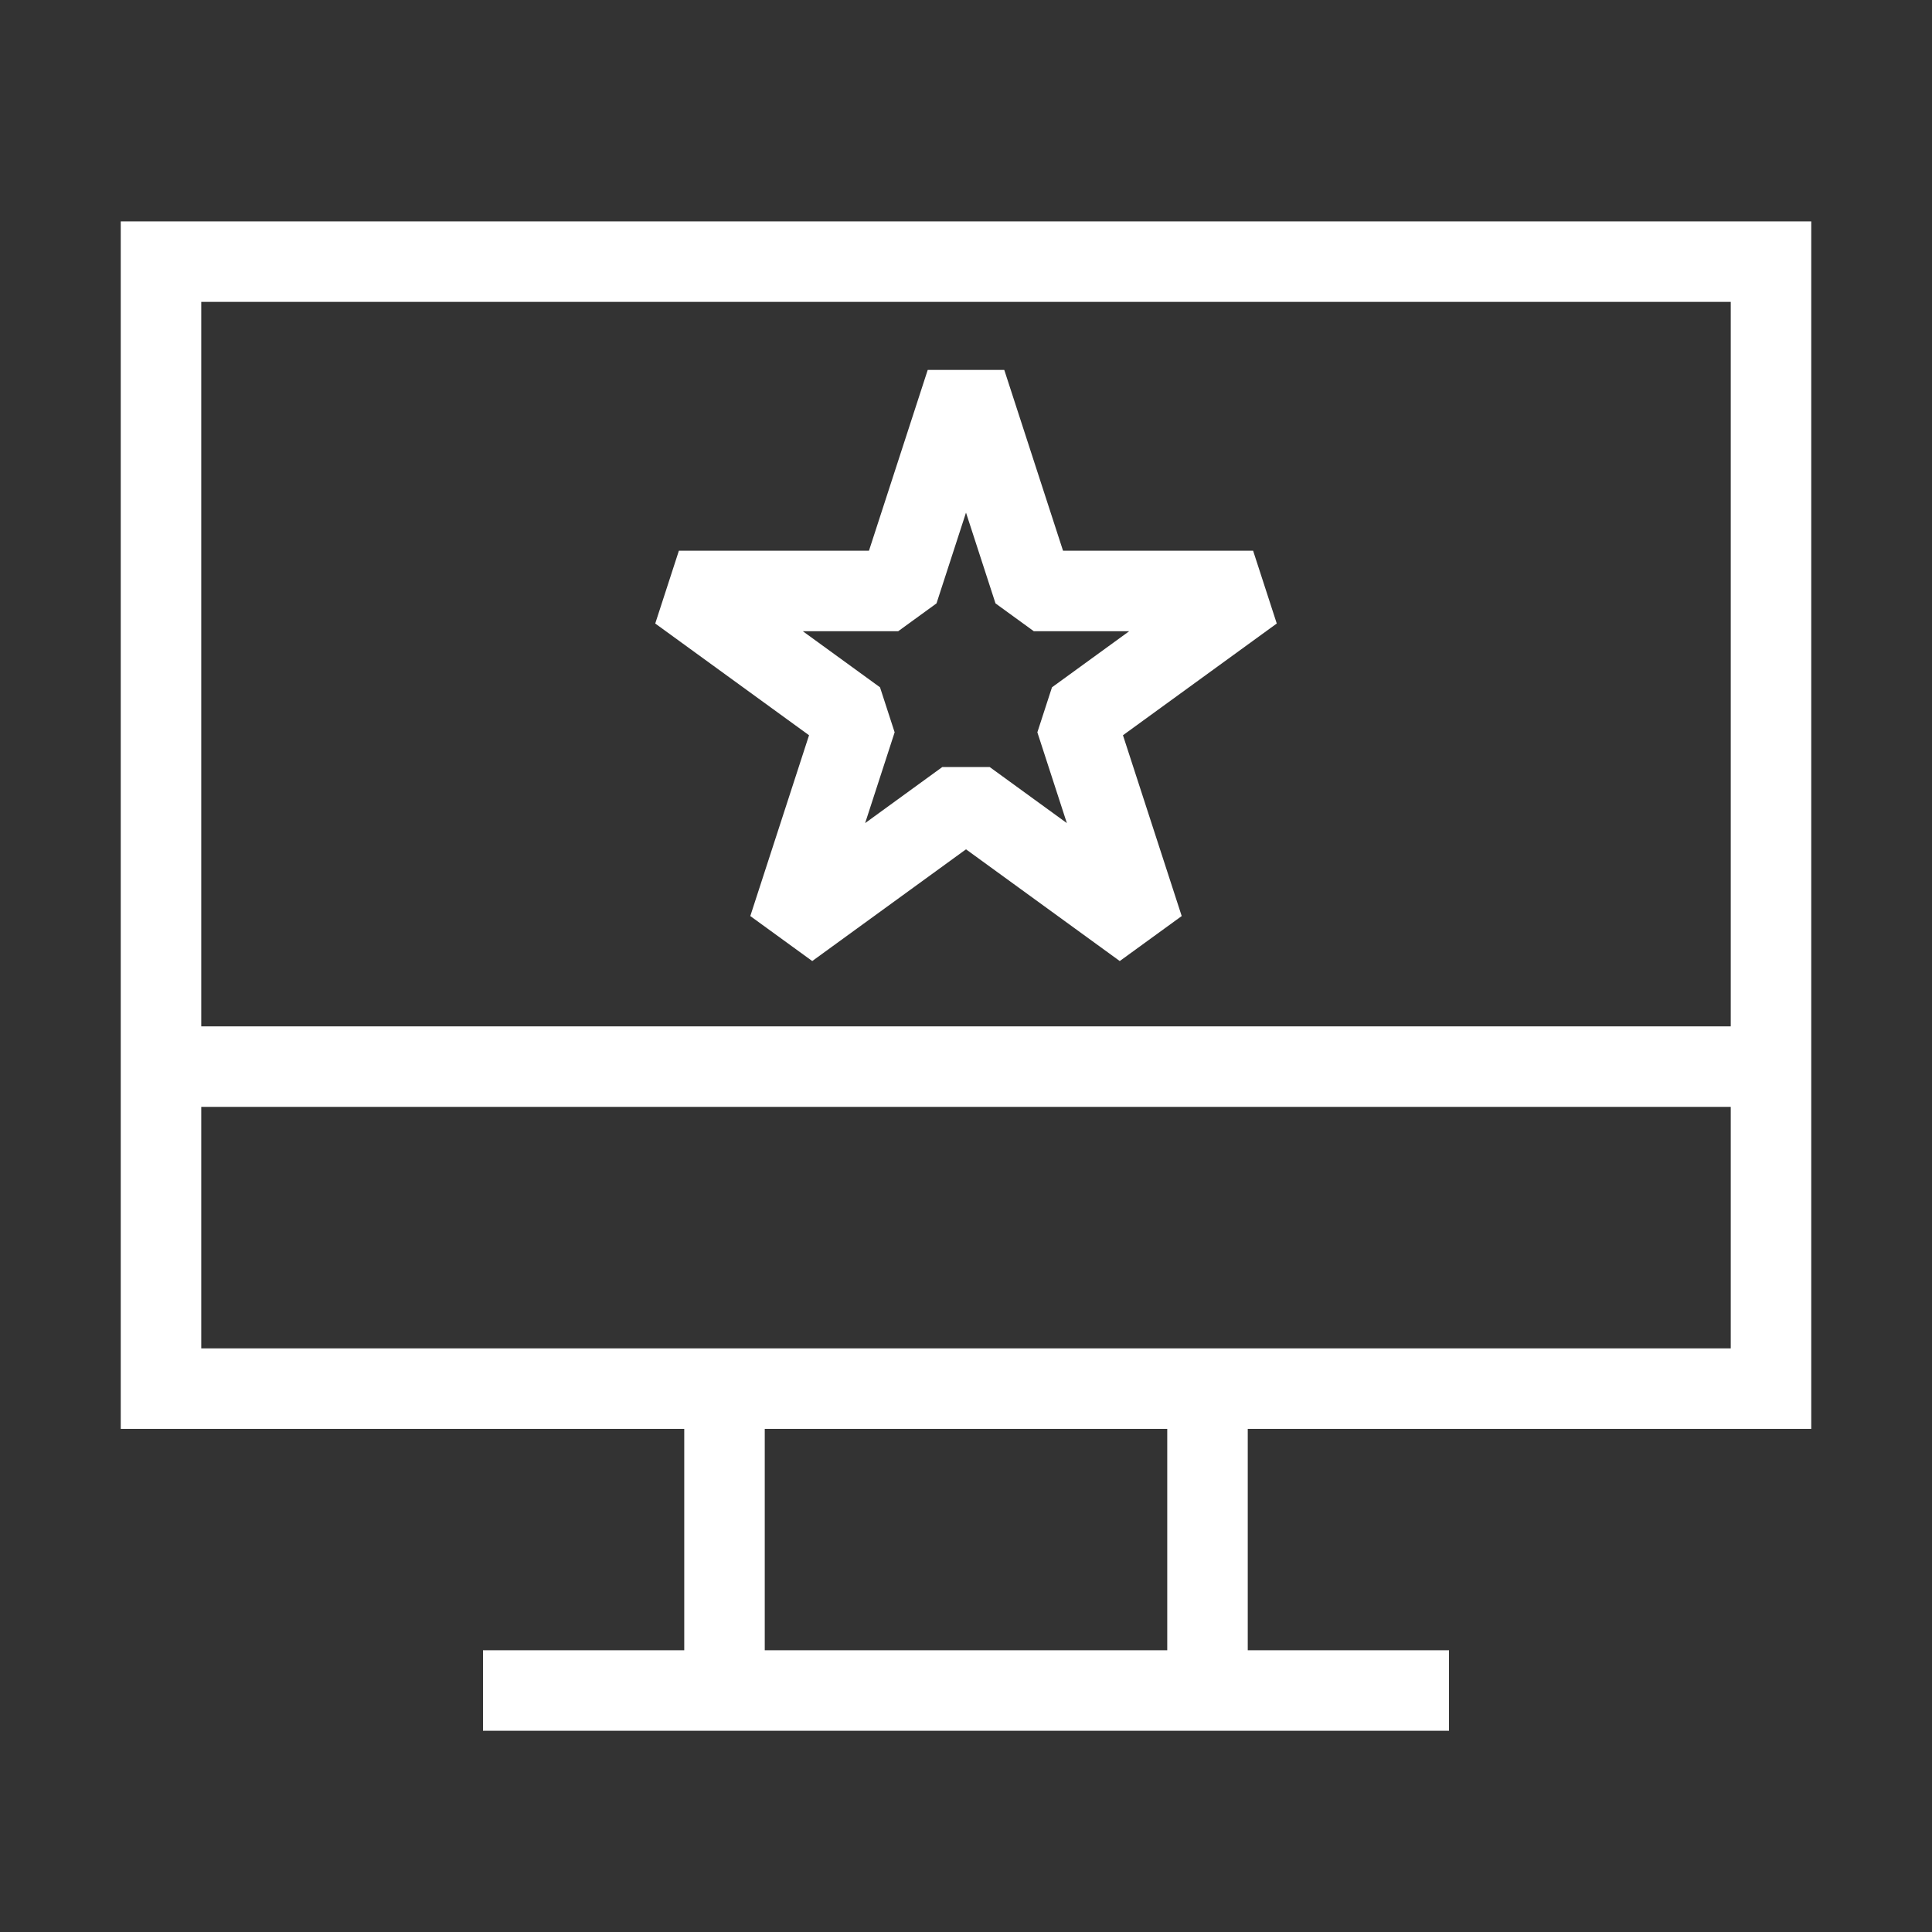
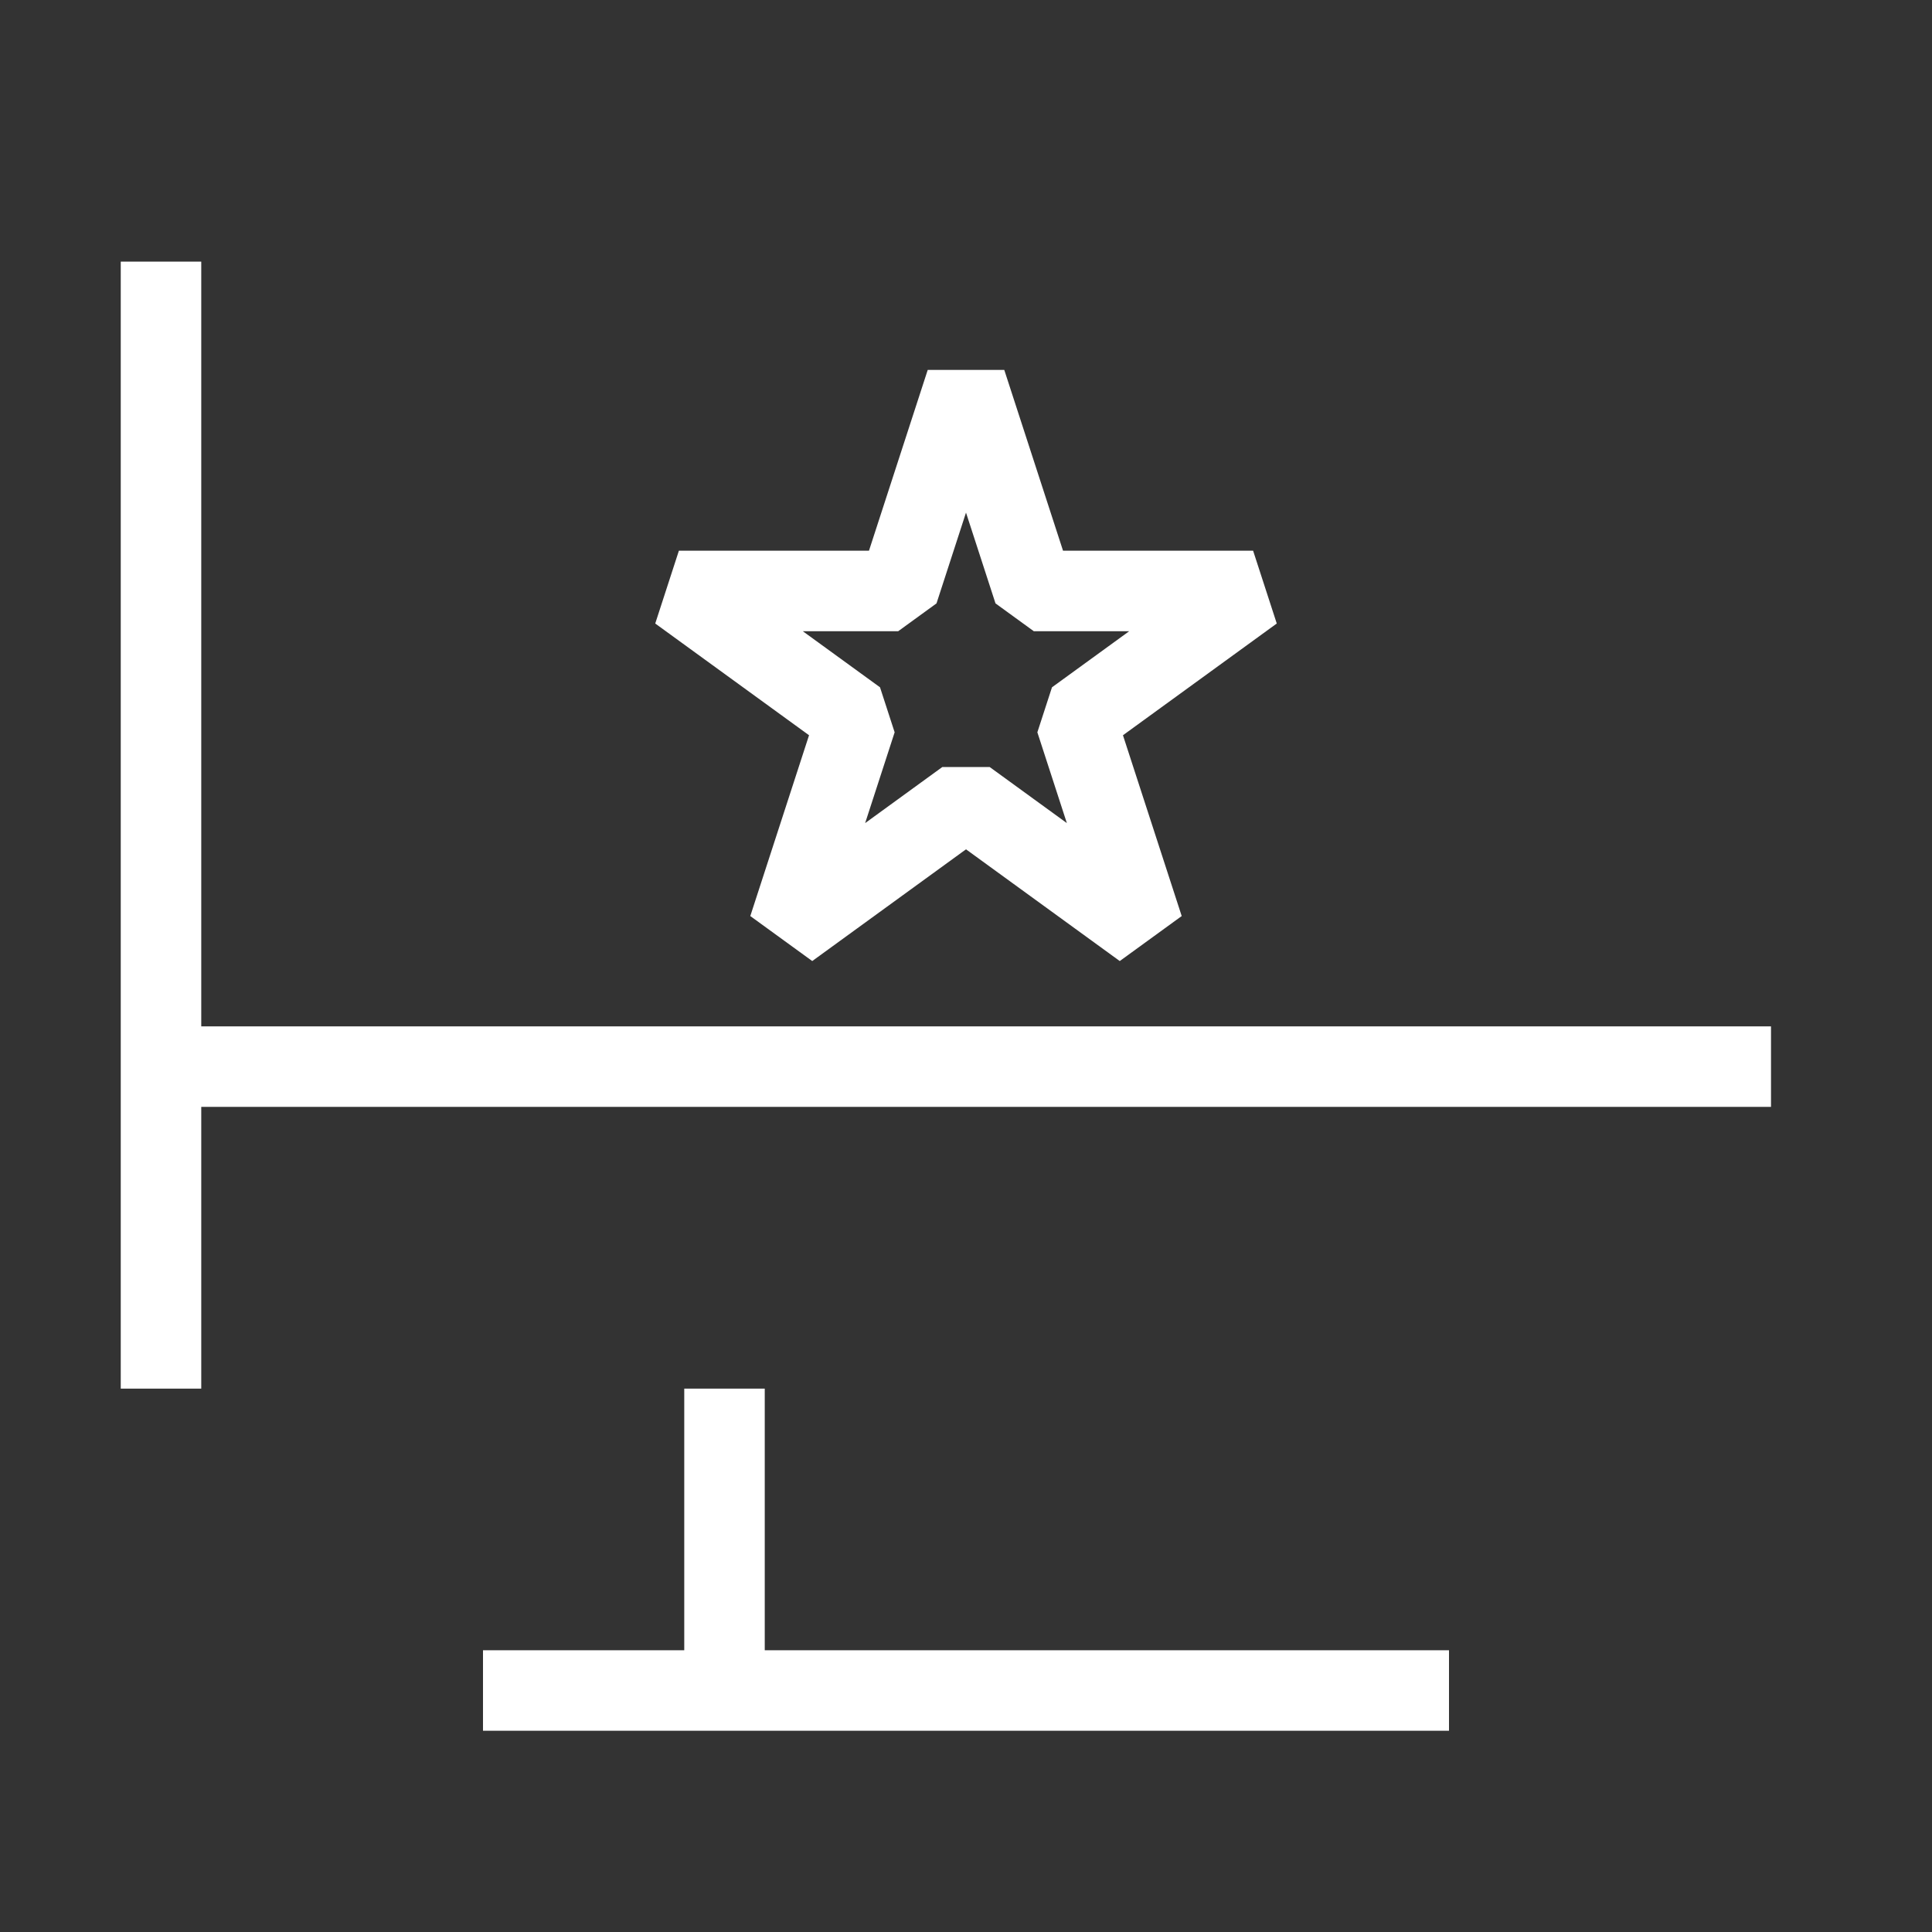
<svg xmlns="http://www.w3.org/2000/svg" width="48" height="48" viewBox="0 0 48 48" fill="none">
  <rect x="0" y="0" width="48" height="48" fill="#333333" stroke="none" />
-   <path d="M4 6.5V34.5H44V6.5H4Z" stroke="white" stroke-width="2" />
+   <path d="M4 6.5V34.5V6.5H4Z" stroke="white" stroke-width="2" />
  <path d="M44 26.5L4 26.5" stroke="white" stroke-width="2" />
  <path d="M18 34.5L18 42" stroke="white" stroke-width="2" />
-   <path d="M30 34.5L30 42" stroke="white" stroke-width="2" />
  <path d="M36 42L12 42" stroke="white" stroke-width="2" />
  <path d="M24 9.5L25.684 14.682H31.133L26.724 17.885L28.408 23.068L24 19.865L19.592 23.068L21.276 17.885L16.867 14.682H22.316L24 9.5Z" stroke="white" stroke-width="2" stroke-linejoin="bevel" />
</svg>